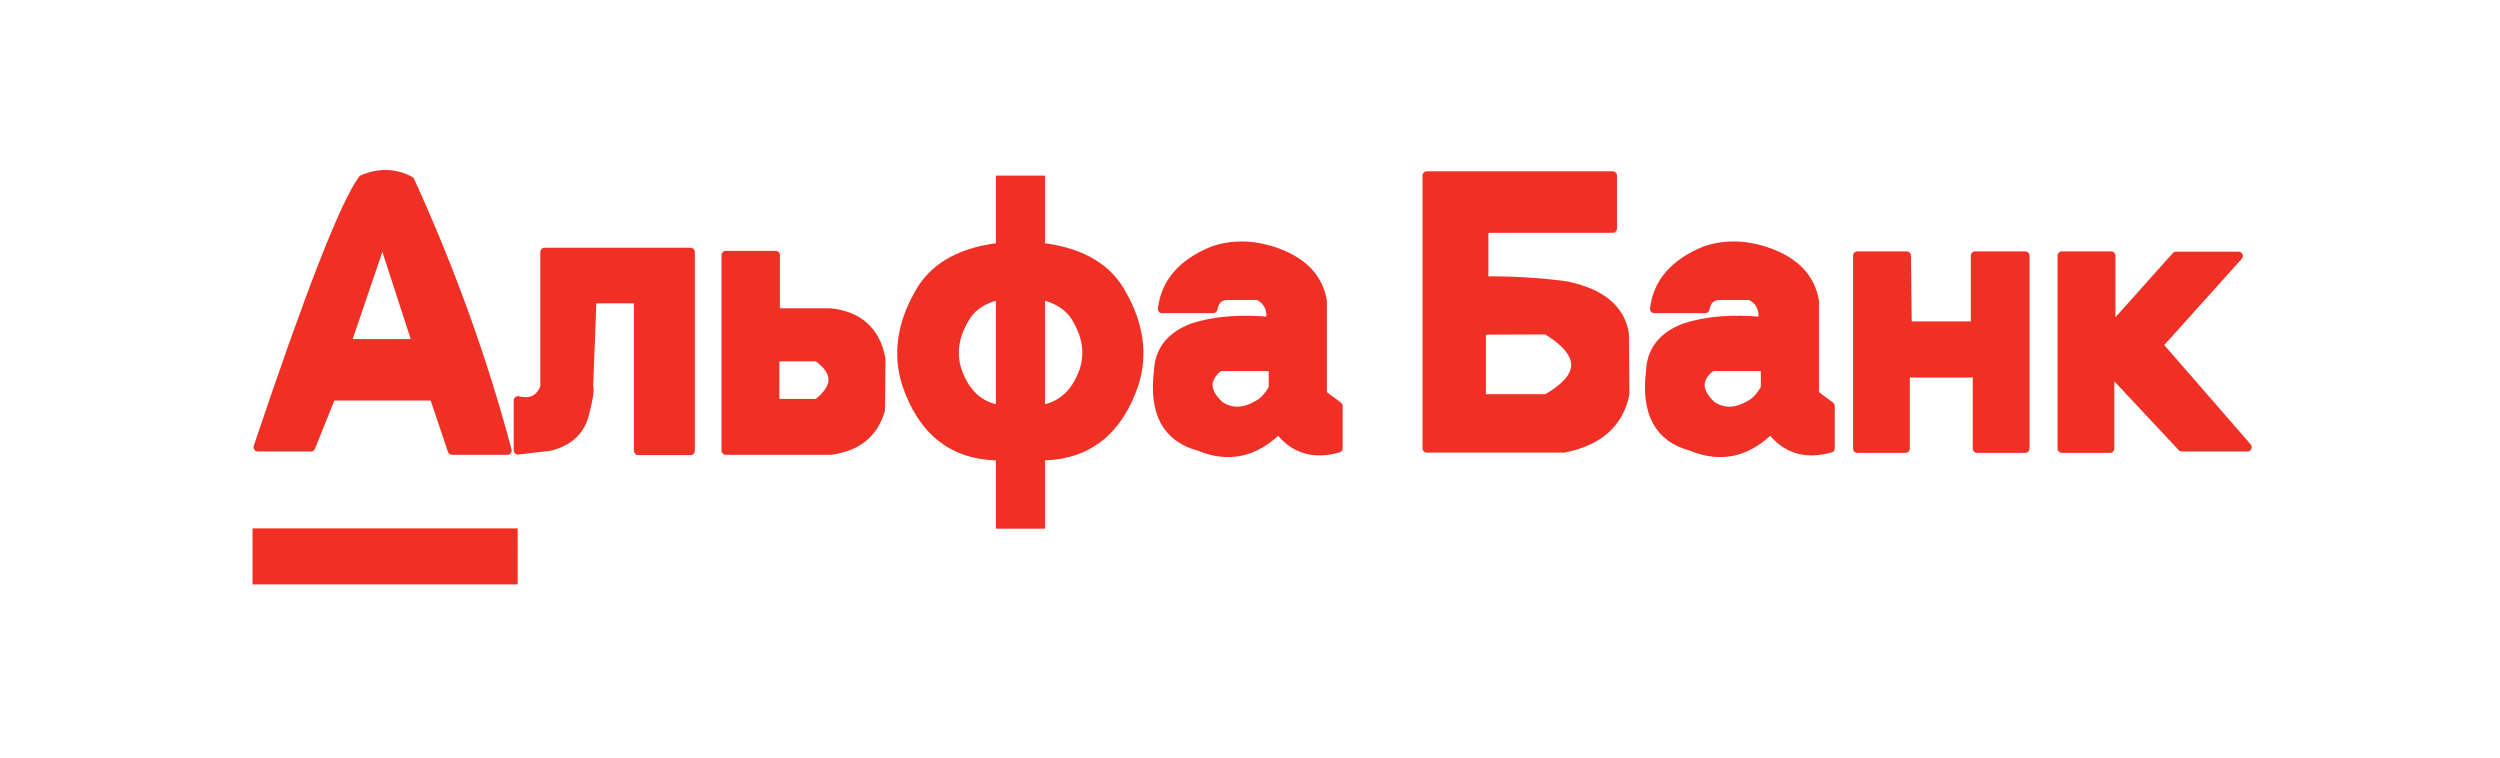
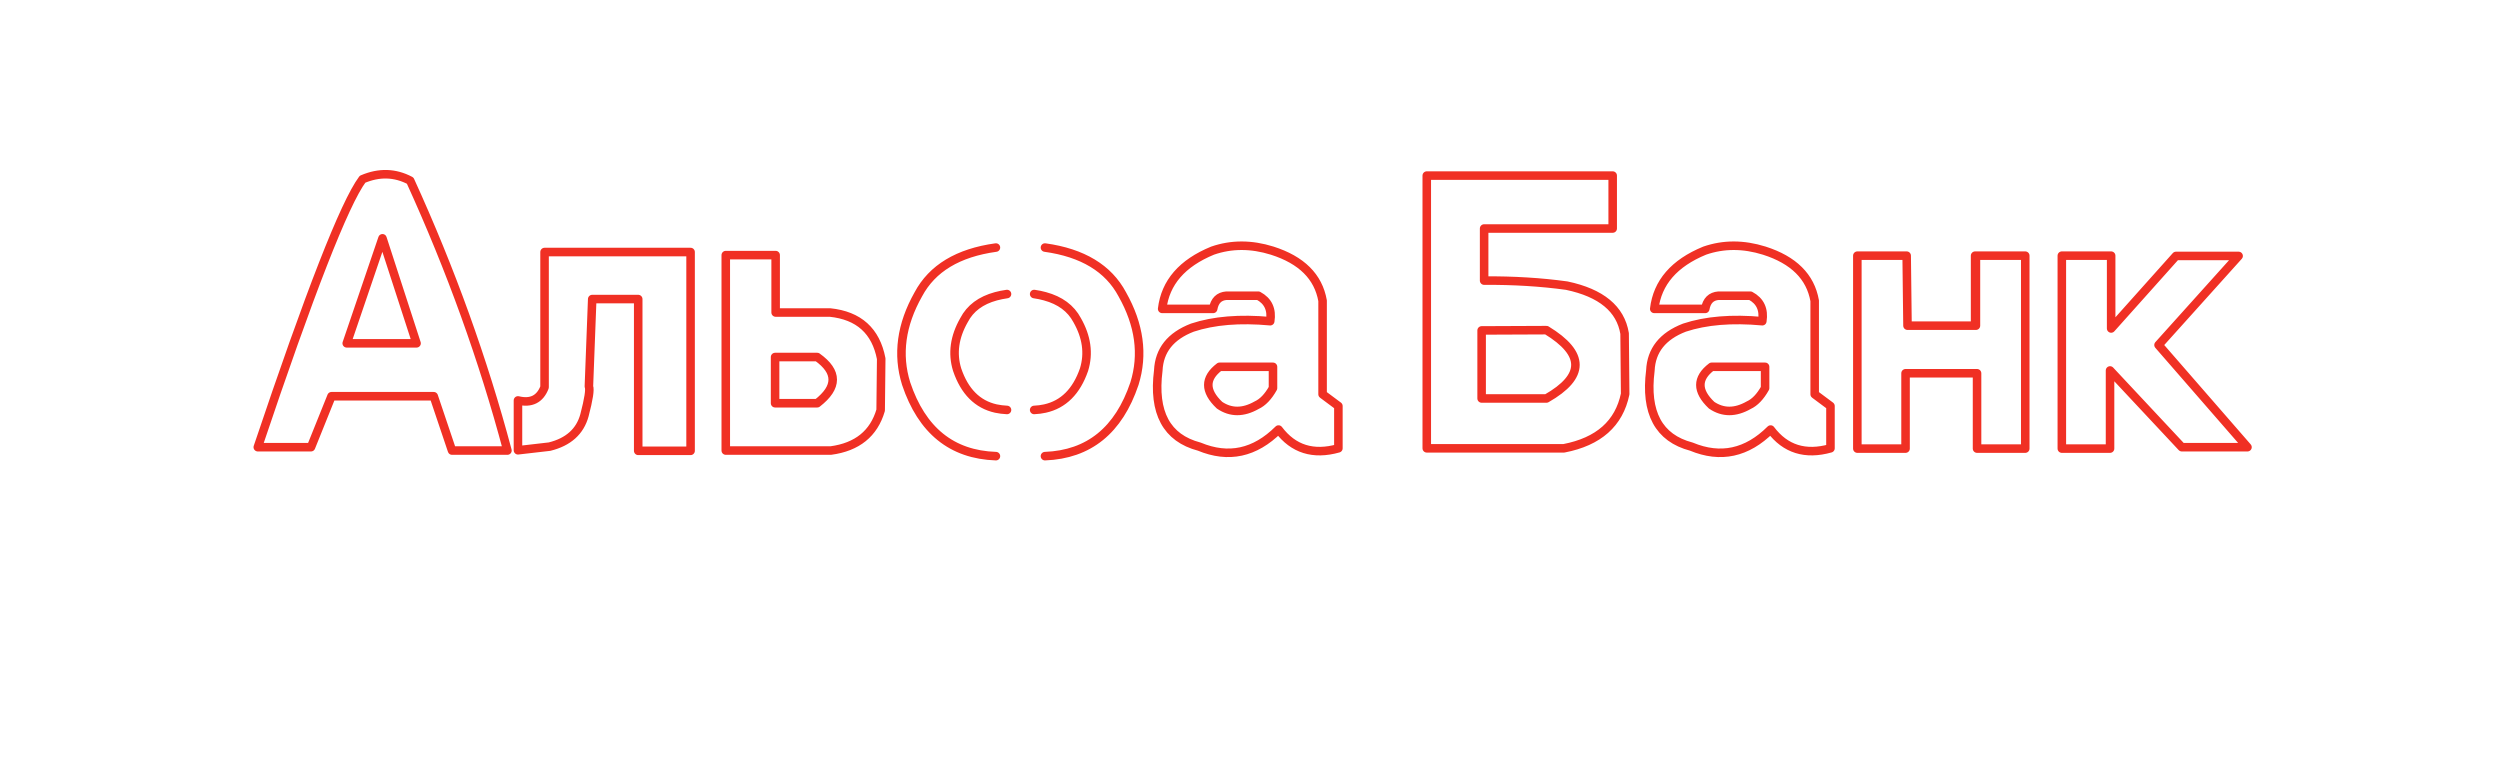
<svg xmlns="http://www.w3.org/2000/svg" width="1980" height="600" viewBox="0 0 1980 600" fill="none">
-   <path d="M410.008 462.833V418.482H200V462.833H410.008ZM788.769 196.061C758.778 200.201 738.297 212.545 727.324 233.095C713.719 257.192 710.5 280.772 717.669 303.834C730.104 340.941 753.804 360.086 788.769 361.269V418.704H827.61V361.269C862.429 359.938 886.056 340.794 898.491 303.834C905.659 280.772 902.441 257.192 888.835 233.095C877.863 212.545 857.455 200.201 827.61 196.061V139.07H788.769V196.061ZM788.769 234.647V323.571C774.139 320.318 763.898 310.044 758.047 292.747C754.097 279.885 755.925 266.801 763.533 253.496C768.36 244.182 776.772 237.899 788.769 234.647ZM827.61 234.647C839.607 237.899 848.092 244.182 853.066 253.496C860.673 266.801 862.502 279.885 858.552 292.747C852.554 310.044 842.24 320.318 827.61 323.571V234.647ZM614.311 202.049H574.811V356.834H657.98C678.9 354.025 692.067 343.381 697.48 324.901L697.919 284.098C693.676 262.071 680.144 249.874 657.322 247.509H614.311V202.049ZM613.872 282.768H647.227C663.612 294.447 663.612 306.643 647.227 319.357H613.872V282.768ZM469.039 236.864H505.466V357.056H546.941V199.61H431.294V306.717C427.637 316.179 420.615 319.653 410.227 317.14V356.612L435.244 353.729C450.166 350.033 459.383 341.755 462.894 328.893C466.259 316.031 467.429 308.417 466.405 306.052L469.039 236.864ZM324.864 143.062C312.867 136.705 300.286 136.335 287.119 141.953C272.929 161.024 245.279 231.764 204.169 354.173H246.303L262.542 313.813H343.516L358 356.834H401.889C382.724 284.837 357.049 213.58 324.864 143.062ZM302.919 188.744L329.911 271.902H274.611L302.919 188.744ZM1672.03 202.492H1632.97V355.282H1671.15V293.412L1727.99 354.173H1780L1709.56 273.232L1772.98 202.714H1723.38L1672.03 260.149V202.492ZM1510.08 202.492H1471.02V355.282H1509.2V295.629H1565.82V355.282H1604V202.492H1564.94V257.931H1564.28H1510.74L1510.08 202.492ZM1334.09 259.483C1316.82 266.136 1307.83 277.446 1307.1 293.412C1302.85 326.823 1313.68 346.929 1339.57 353.729C1362.69 363.339 1383.61 358.83 1402.33 340.202C1414.04 355.725 1429.84 360.678 1449.73 355.06V321.575L1437.23 312.261V238.195C1433.86 219.124 1420.55 205.893 1397.29 198.501C1380.76 193.327 1365.03 193.327 1350.11 198.501C1325.97 208.406 1312.66 223.781 1310.17 244.626H1350.55C1351.72 238.121 1355.23 234.647 1361.08 234.203H1386.32C1394.07 238.343 1397.21 245.069 1395.75 254.383C1371.61 252.165 1351.06 253.866 1334.09 259.483ZM1355.59 290.529H1397.95V307.383C1394.14 314.183 1389.83 318.692 1385 320.91C1374.32 326.971 1364.52 326.971 1355.59 320.91C1343.74 309.674 1343.74 299.547 1355.59 290.529ZM1175.43 180.982H1277.25V139.07H1130V355.06H1238.63C1266.13 349.738 1282.3 335.398 1287.13 312.039L1286.69 264.14C1283.47 244.626 1268.18 231.986 1240.82 226.22C1220.49 223.411 1198.69 222.081 1175.43 222.229V180.982ZM1173.45 261.701L1224.8 261.479C1255.38 280.107 1255.38 298.143 1224.8 315.587H1173.45V261.701ZM1047.49 238.195C1044.13 219.124 1030.82 205.893 1007.55 198.501C991.023 193.327 975.296 193.327 960.374 198.501C936.235 208.406 922.922 223.781 920.435 244.626H960.813C961.983 238.121 965.494 234.647 971.346 234.203H996.582C1004.34 238.343 1007.48 245.069 1006.02 254.383C981.88 252.165 961.325 253.866 944.355 259.483C927.092 266.136 918.094 277.446 917.363 293.412C913.12 326.823 923.946 346.929 949.841 353.729C972.956 363.339 993.876 358.83 1012.6 340.202C1024.31 355.725 1040.11 360.678 1060 355.06V321.575L1047.49 312.261V238.195ZM1008.21 307.383C1004.41 314.183 1000.09 318.692 995.266 320.91C984.586 326.971 974.784 326.971 965.86 320.91C954.01 309.674 954.01 299.547 965.86 290.529H1008.21V307.383Z" fill="#F03024" />
  <path d="M1564.28 257.931H1510.74L1510.08 202.492H1471.02V355.282H1509.2V295.63H1565.82V355.282H1604V202.492H1564.94M1564.28 257.931H1564.94V202.492M1564.28 257.931V202.492H1564.94M788.769 196.061C758.778 200.201 738.296 212.545 727.324 233.095C713.719 257.192 710.5 280.772 717.669 303.834C730.104 340.941 753.804 360.086 788.769 361.269M827.61 361.269C862.429 359.938 886.055 340.794 898.491 303.834C905.659 280.772 902.441 257.192 888.835 233.095C877.863 212.545 857.455 200.201 827.61 196.061M797.546 232.873C794.474 233.316 791.548 233.908 788.769 234.647C776.772 237.899 768.36 244.182 763.532 253.496C755.925 266.801 754.096 279.885 758.046 292.747C763.898 310.044 774.139 320.318 788.769 323.571C791.548 324.162 794.474 324.532 797.546 324.679M819.052 232.873C822.124 233.316 824.977 233.908 827.61 234.647C839.606 237.899 848.092 244.182 853.066 253.496C860.673 266.801 862.502 279.885 858.552 292.747C852.554 310.044 842.24 320.318 827.61 323.571C824.977 324.162 822.124 324.532 819.052 324.679M920.435 244.626H960.813C961.983 238.121 965.494 234.647 971.346 234.203H996.582C1004.34 238.343 1007.48 245.069 1006.02 254.383C981.879 252.166 961.325 253.866 944.354 259.483C927.092 266.136 918.094 277.446 917.363 293.412C913.12 326.823 923.946 346.929 949.841 353.729C972.955 363.339 993.876 358.83 1012.6 340.202C1024.31 355.725 1040.11 360.678 1060 355.06V321.575L1047.49 312.261V238.195C1044.13 219.124 1030.82 205.893 1007.55 198.501C991.023 193.327 975.296 193.327 960.374 198.501C936.235 208.406 922.922 223.781 920.435 244.626ZM1130 355.06V139.07H1277.25V180.982H1175.43V222.229C1198.69 222.081 1220.49 223.411 1240.82 226.22C1268.18 231.986 1283.47 244.626 1286.69 264.14L1287.13 312.039C1282.3 335.398 1266.13 349.738 1238.63 355.06H1130ZM1173.45 261.701V315.587H1224.8C1255.38 298.143 1255.38 280.107 1224.8 261.479L1173.45 261.701ZM1310.17 244.626H1350.55C1351.72 238.121 1355.23 234.647 1361.08 234.203H1386.32C1394.07 238.343 1397.21 245.069 1395.75 254.383C1371.61 252.166 1351.06 253.866 1334.09 259.483C1316.82 266.136 1307.83 277.446 1307.1 293.412C1302.85 326.823 1313.68 346.929 1339.57 353.729C1362.69 363.339 1383.61 358.83 1402.33 340.202C1414.04 355.725 1429.84 360.678 1449.73 355.06V321.575L1437.23 312.261V238.195C1433.86 219.124 1420.55 205.893 1397.29 198.501C1380.76 193.327 1365.03 193.327 1350.11 198.501C1325.97 208.406 1312.65 223.781 1310.17 244.626ZM1397.95 290.529H1355.59C1343.74 299.547 1343.74 309.674 1355.59 320.91C1364.52 326.971 1374.32 326.971 1385 320.91C1389.83 318.692 1394.14 314.183 1397.95 307.383V290.529ZM1671.15 293.412V355.282H1632.97V202.492H1672.03V260.149L1723.38 202.714H1772.98L1709.56 273.232L1780 354.173H1727.99L1671.15 293.412ZM1008.21 290.529H965.86C954.01 299.547 954.01 309.674 965.86 320.91C974.784 326.971 984.586 326.971 995.265 320.91C1000.09 318.692 1004.41 314.183 1008.21 307.383V290.529ZM204.169 354.173C245.278 231.764 272.928 161.024 287.119 141.953C300.286 136.335 312.867 136.705 324.864 143.062C357.049 213.58 382.724 284.837 401.888 356.834H358L343.516 313.813H262.541L246.303 354.173H204.169ZM274.611 271.902L302.919 188.744L329.911 271.902H274.611ZM410.227 317.14V356.612L435.244 353.729C450.166 350.033 459.383 341.755 462.894 328.893C466.259 316.031 467.429 308.417 466.405 306.052L469.038 236.864H505.466V357.056H546.941V199.61H431.294V306.717C427.637 316.179 420.614 319.653 410.227 317.14ZM574.81 202.049H614.31V247.509H657.321C680.144 249.874 693.676 262.071 697.919 284.098L697.48 324.901C692.067 343.381 678.9 354.025 657.98 356.834H574.81V202.049ZM613.872 282.768V319.357H647.227C663.612 306.643 663.612 294.447 647.227 282.768H613.872Z" stroke="#F03024" stroke-width="6.763" stroke-linecap="round" stroke-linejoin="round" />
</svg>